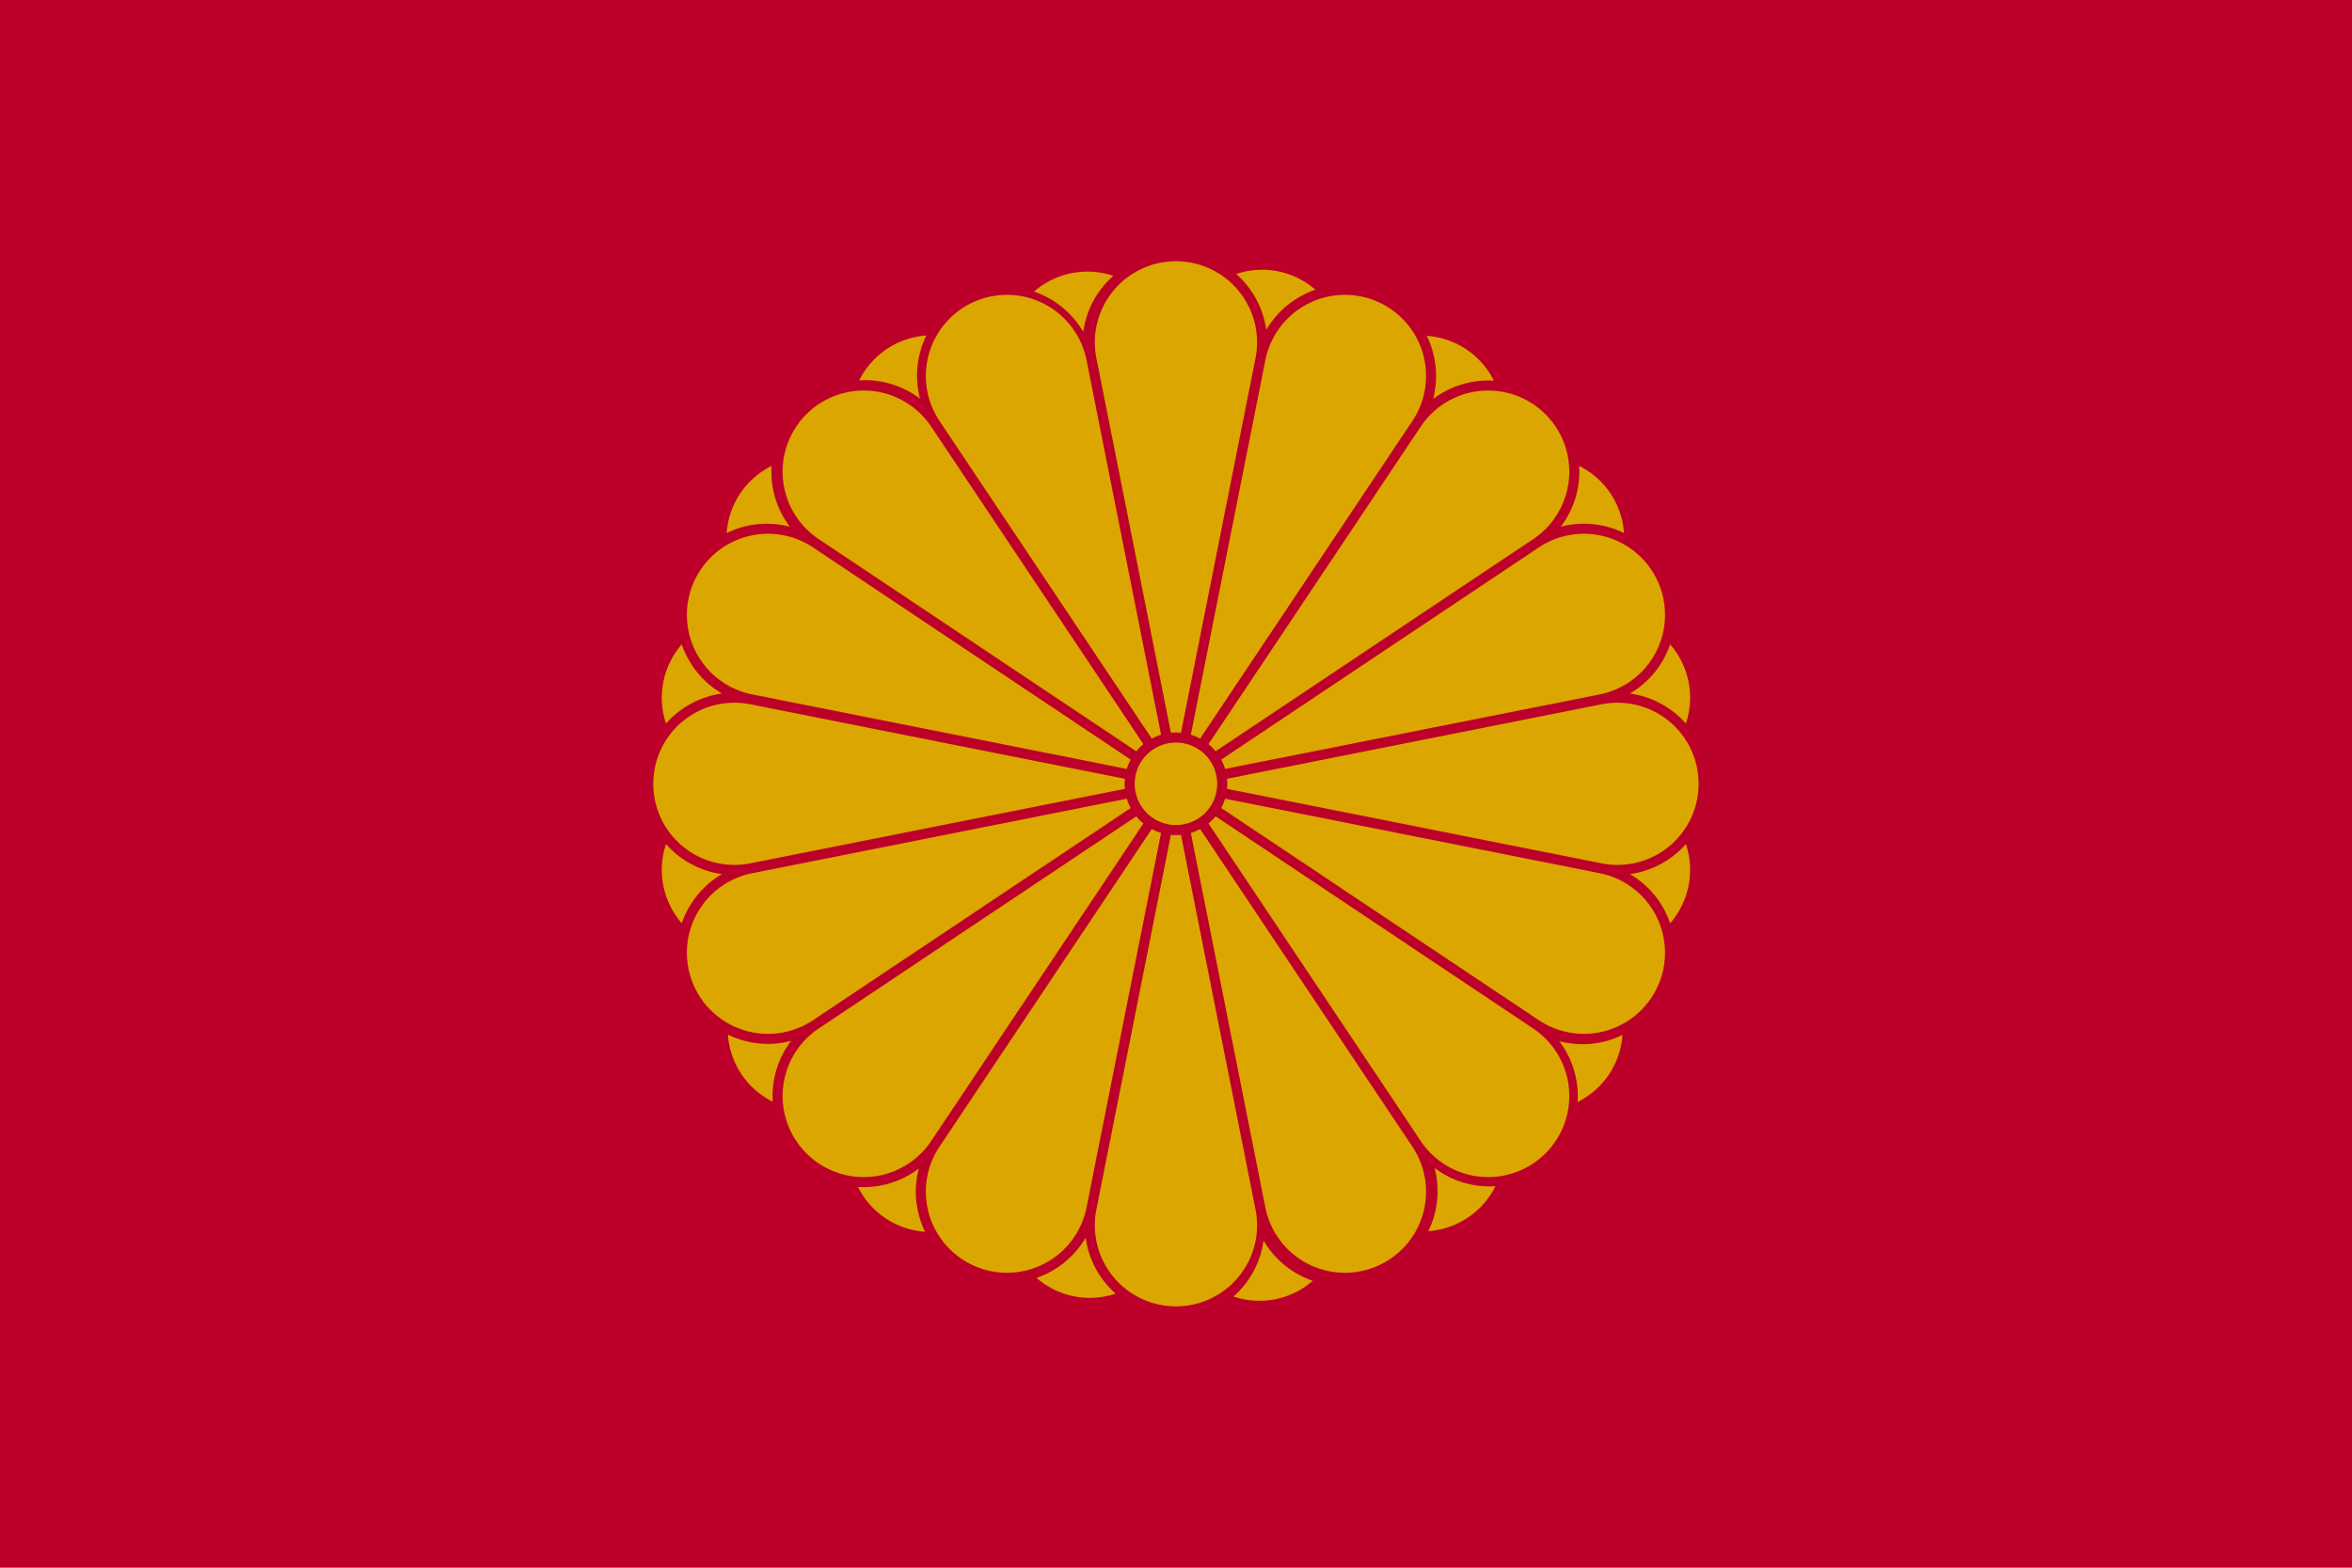
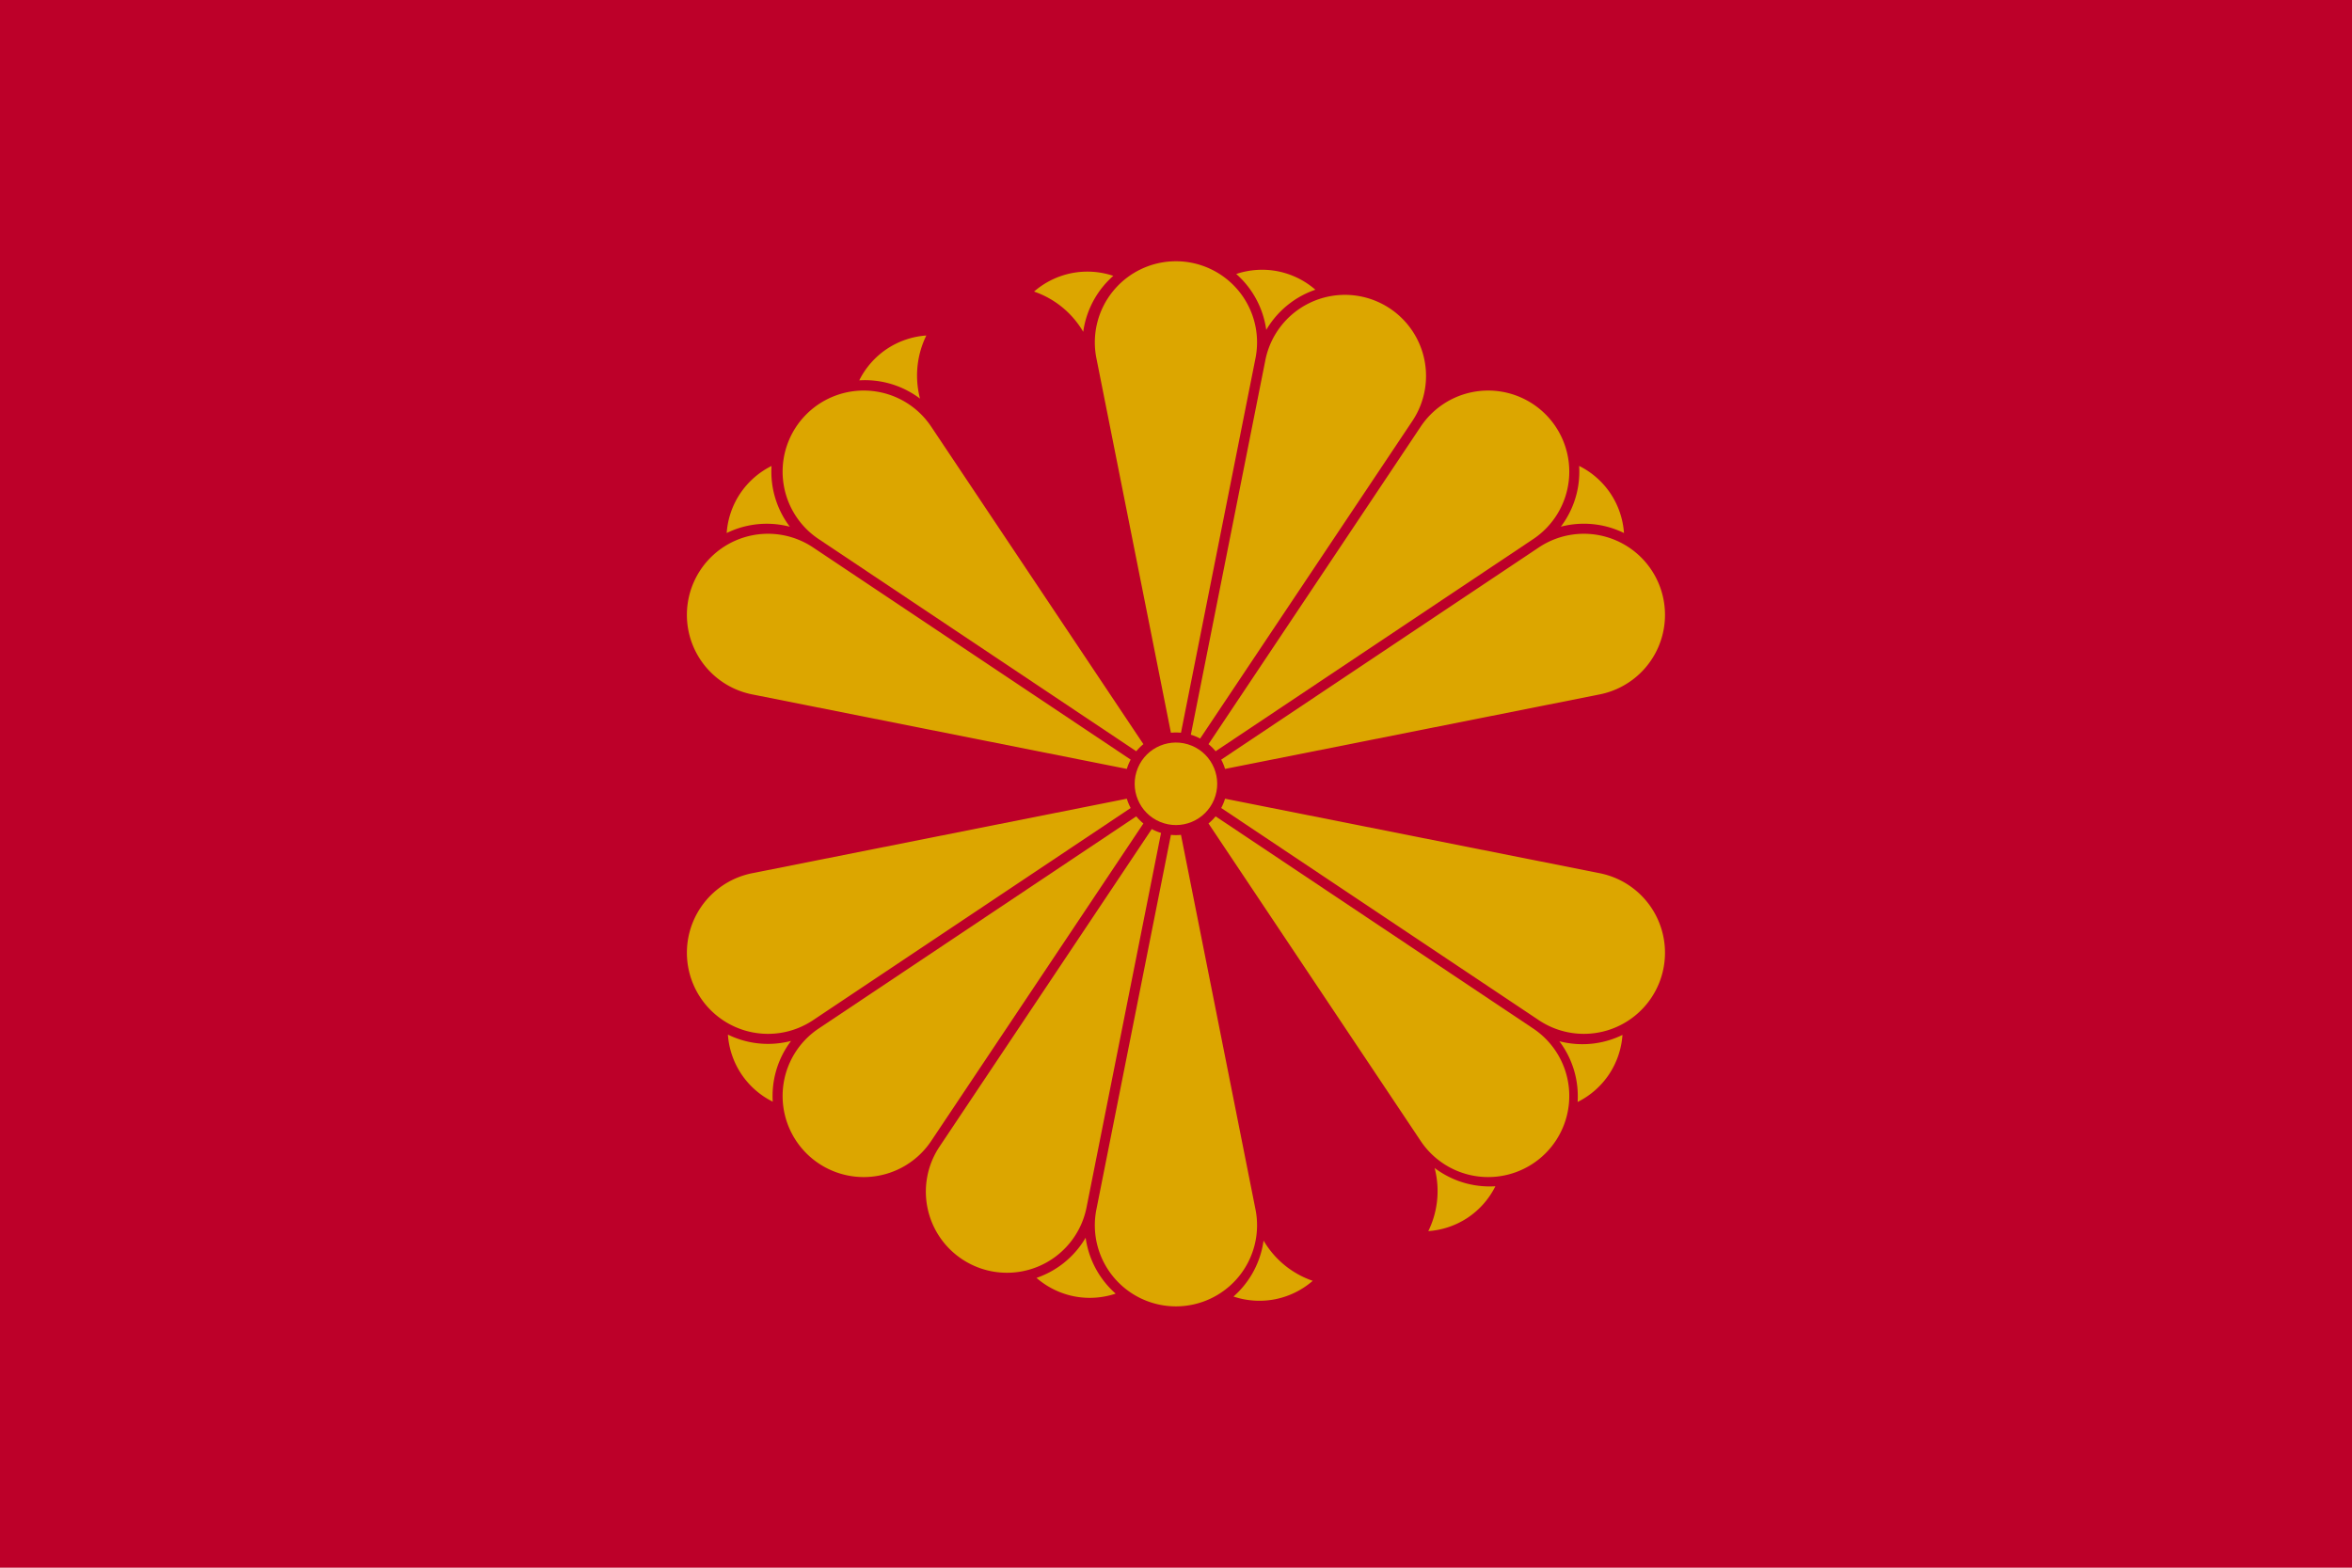
<svg xmlns="http://www.w3.org/2000/svg" width="900" height="600" viewBox="0 0 238.125 158.75">
  <path style="opacity:1;fill:#bd0029;fill-opacity:1;stroke:none;stroke-width:.794;stroke-linecap:round;stroke-linejoin:round;stroke-miterlimit:4;stroke-dasharray:none;stroke-dashoffset:0;stroke-opacity:1;paint-order:markers stroke fill" d="M0 138.25h238.125V297H0z" transform="translate(0 -138.25)" />
  <g style="fill:#dca600;fill-opacity:1;stroke-width:2.597">
    <g transform="scale(.385) rotate(22.5 171.836 4416.448)" style="fill:#dca600;fill-opacity:1;stroke-width:2.597">
      <circle style="opacity:1;fill:#dca600;fill-opacity:1;stroke:none;stroke-width:2.062;stroke-linecap:round;stroke-linejoin:round;stroke-miterlimit:4;stroke-dasharray:none;stroke-dashoffset:0;stroke-opacity:1;paint-order:markers stroke fill" cx="1312.428" cy="-474.067" r="10.851" transform="scale(-1)" />
      <g style="fill:#dca600;fill-opacity:1;stroke-width:2.597">
        <g style="fill:#dca600;fill-opacity:1;stroke-width:2.597">
          <path d="M-1311.105 460.635a13.496 13.496 0 0 0-2.645 0l-19.597-98.518a21.33 21.33 0 1 1 41.839 0zM-1311.105 487.498c-.88.087-1.766.087-2.645 0l-19.597 98.518a21.33 21.33 0 1 0 41.839 0z" style="opacity:1;fill:#dca600;fill-opacity:1;stroke:none;stroke-width:2.062;stroke-linecap:round;stroke-linejoin:round;stroke-miterlimit:4;stroke-dasharray:none;stroke-dashoffset:0;stroke-opacity:1;paint-order:markers stroke fill" />
        </g>
        <g style="fill:#dca600;fill-opacity:1;stroke-width:2.597">
          <path style="opacity:1;fill:#dca600;fill-opacity:1;stroke:none;stroke-width:2.062;stroke-linecap:round;stroke-linejoin:round;stroke-miterlimit:4;stroke-dasharray:none;stroke-dashoffset:0;stroke-opacity:1;paint-order:markers stroke fill" d="M-1311.105 460.635a13.496 13.496 0 0 0-2.645 0l-19.597-98.518a21.33 21.33 0 1 1 41.839 0zM-1311.105 487.498c-.88.087-1.766.087-2.645 0l-19.597 98.518a21.33 21.33 0 1 0 41.839 0z" transform="rotate(-90 -1312.428 474.067)" />
        </g>
      </g>
      <g style="fill:#dca600;fill-opacity:1;stroke-width:2.597">
        <g style="fill:#dca600;fill-opacity:1;stroke-width:2.597">
          <path style="opacity:1;fill:#dca600;fill-opacity:1;stroke:none;stroke-width:2.062;stroke-linecap:round;stroke-linejoin:round;stroke-miterlimit:4;stroke-dasharray:none;stroke-dashoffset:0;stroke-opacity:1;paint-order:markers stroke fill" d="M-1311.105 460.635a13.496 13.496 0 0 0-2.645 0l-19.597-98.518a21.33 21.33 0 1 1 41.839 0zM-1311.105 487.498c-.88.087-1.766.087-2.645 0l-19.597 98.518a21.33 21.33 0 1 0 41.839 0z" transform="rotate(22.5 -1312.428 474.067)" />
        </g>
        <g style="fill:#dca600;fill-opacity:1;stroke-width:2.597">
          <path d="M-1311.105 460.635a13.496 13.496 0 0 0-2.645 0l-19.597-98.518a21.33 21.33 0 1 1 41.839 0zM-1311.105 487.498c-.88.087-1.766.087-2.645 0l-19.597 98.518a21.33 21.33 0 1 0 41.839 0z" style="opacity:1;fill:#dca600;fill-opacity:1;stroke:none;stroke-width:2.062;stroke-linecap:round;stroke-linejoin:round;stroke-miterlimit:4;stroke-dasharray:none;stroke-dashoffset:0;stroke-opacity:1;paint-order:markers stroke fill" transform="rotate(-67.5 -1312.428 474.067)" />
        </g>
      </g>
      <g style="fill:#dca600;fill-opacity:1;stroke-width:2.597">
        <g style="fill:#dca600;fill-opacity:1;stroke-width:2.597">
          <path d="M-1311.105 460.635a13.496 13.496 0 0 0-2.645 0l-19.597-98.518a21.33 21.33 0 1 1 41.839 0zM-1311.105 487.498c-.88.087-1.766.087-2.645 0l-19.597 98.518a21.33 21.33 0 1 0 41.839 0z" style="opacity:1;fill:#dca600;fill-opacity:1;stroke:none;stroke-width:2.062;stroke-linecap:round;stroke-linejoin:round;stroke-miterlimit:4;stroke-dasharray:none;stroke-dashoffset:0;stroke-opacity:1;paint-order:markers stroke fill" transform="rotate(45 -1312.428 474.067)" />
        </g>
        <g style="fill:#dca600;fill-opacity:1;stroke-width:2.597">
-           <path style="opacity:1;fill:#dca600;fill-opacity:1;stroke:none;stroke-width:2.062;stroke-linecap:round;stroke-linejoin:round;stroke-miterlimit:4;stroke-dasharray:none;stroke-dashoffset:0;stroke-opacity:1;paint-order:markers stroke fill" d="M-1311.105 460.635a13.496 13.496 0 0 0-2.645 0l-19.597-98.518a21.33 21.33 0 1 1 41.839 0zM-1311.105 487.498c-.88.087-1.766.087-2.645 0l-19.597 98.518a21.33 21.33 0 1 0 41.839 0z" transform="rotate(-45 -1312.428 474.067)" />
-         </g>
+           </g>
      </g>
      <g style="fill:#dca600;fill-opacity:1;stroke-width:2.597">
        <g style="fill:#dca600;fill-opacity:1;stroke-width:2.597">
-           <path style="opacity:1;fill:#dca600;fill-opacity:1;stroke:none;stroke-width:2.062;stroke-linecap:round;stroke-linejoin:round;stroke-miterlimit:4;stroke-dasharray:none;stroke-dashoffset:0;stroke-opacity:1;paint-order:markers stroke fill" d="M-1311.105 460.635a13.496 13.496 0 0 0-2.645 0l-19.597-98.518a21.33 21.33 0 1 1 41.839 0zM-1311.105 487.498c-.88.087-1.766.087-2.645 0l-19.597 98.518a21.33 21.33 0 1 0 41.839 0z" transform="rotate(67.5 -1312.428 474.067)" />
-         </g>
+           </g>
        <g style="fill:#dca600;fill-opacity:1;stroke-width:2.597">
          <path d="M-1311.105 460.635a13.496 13.496 0 0 0-2.645 0l-19.597-98.518a21.33 21.33 0 1 1 41.839 0zM-1311.105 487.498c-.88.087-1.766.087-2.645 0l-19.597 98.518a21.33 21.33 0 1 0 41.839 0z" style="opacity:1;fill:#dca600;fill-opacity:1;stroke:none;stroke-width:2.062;stroke-linecap:round;stroke-linejoin:round;stroke-miterlimit:4;stroke-dasharray:none;stroke-dashoffset:0;stroke-opacity:1;paint-order:markers stroke fill" transform="rotate(-22.5 -1312.428 474.067)" />
        </g>
      </g>
    </g>
    <g style="fill:#dca600;fill-opacity:1;stroke-width:2.597">
      <g style="fill:#dca600;fill-opacity:1;stroke-width:2.597">
        <path d="M-459.158 632.14a24.008 24.008 0 0 1 5.79-4.703 21.447 21.447 0 0 0-10.613-2.828c-3.703 0-7.4.986-10.612 2.828a24.008 24.008 0 0 1 5.79 4.704 24.05 24.05 0 0 1 4.823 8.177 24.05 24.05 0 0 1 4.822-8.177zM-459.158 891.957a24.008 24.008 0 0 0 5.79 4.704 21.447 21.447 0 0 1-10.613 2.828c-3.703 0-7.4-.986-10.612-2.828a24.008 24.008 0 0 0 5.79-4.704 24.05 24.05 0 0 0 4.823-8.177 24.05 24.05 0 0 0 4.822 8.177z" style="fill:#dca600;fill-opacity:1;stroke:none;stroke-width:.687px;stroke-linecap:butt;stroke-linejoin:miter;stroke-opacity:1" transform="scale(.385) rotate(11.25 2744.65 4409.418)" />
      </g>
      <g style="fill:#dca600;fill-opacity:1;stroke-width:2.597">
-         <path style="fill:#dca600;fill-opacity:1;stroke:none;stroke-width:.687px;stroke-linecap:butt;stroke-linejoin:miter;stroke-opacity:1" d="M-459.158 632.14a24.008 24.008 0 0 1 5.79-4.703 21.447 21.447 0 0 0-10.613-2.828c-3.703 0-7.4.986-10.612 2.828a24.008 24.008 0 0 1 5.79 4.704 24.05 24.05 0 0 1 4.823 8.177 24.05 24.05 0 0 1 4.822-8.177zM-459.158 891.957a24.008 24.008 0 0 0 5.79 4.704 21.447 21.447 0 0 1-10.613 2.828c-3.703 0-7.4-.986-10.612-2.828a24.008 24.008 0 0 0 5.79-4.704 24.05 24.05 0 0 0 4.823-8.177 24.05 24.05 0 0 0 4.822 8.177z" transform="scale(.385) rotate(-78.75 -416.047 13.019)" />
-       </g>
+         </g>
    </g>
    <g style="fill:#dca600;fill-opacity:1;stroke-width:2.597">
      <g style="fill:#dca600;fill-opacity:1;stroke-width:2.597">
-         <path style="fill:#dca600;fill-opacity:1;stroke:none;stroke-width:.687px;stroke-linecap:butt;stroke-linejoin:miter;stroke-opacity:1" d="M-459.158 632.14a24.008 24.008 0 0 1 5.79-4.703 21.447 21.447 0 0 0-10.613-2.828c-3.703 0-7.4.986-10.612 2.828a24.008 24.008 0 0 1 5.79 4.704 24.05 24.05 0 0 1 4.823 8.177 24.05 24.05 0 0 1 4.822-8.177zM-459.158 891.957a24.008 24.008 0 0 0 5.79 4.704 21.447 21.447 0 0 1-10.613 2.828c-3.703 0-7.4-.986-10.612-2.828a24.008 24.008 0 0 0 5.79-4.704 24.05 24.05 0 0 0 4.823-8.177 24.05 24.05 0 0 0 4.822 8.177z" transform="scale(.385) rotate(33.75 838.89 1758.585)" />
-       </g>
+         </g>
      <g style="fill:#dca600;fill-opacity:1;stroke-width:2.597">
        <path d="M-459.158 632.14a24.008 24.008 0 0 1 5.79-4.703 21.447 21.447 0 0 0-10.613-2.828c-3.703 0-7.4.986-10.612 2.828a24.008 24.008 0 0 1 5.79 4.704 24.05 24.05 0 0 1 4.823 8.177 24.05 24.05 0 0 1 4.822-8.177zM-459.158 891.957a24.008 24.008 0 0 0 5.79 4.704 21.447 21.447 0 0 1-10.613 2.828c-3.703 0-7.4-.986-10.612-2.828a24.008 24.008 0 0 0 5.79-4.704 24.05 24.05 0 0 0 4.823-8.177 24.05 24.05 0 0 0 4.822 8.177z" style="fill:#dca600;fill-opacity:1;stroke:none;stroke-width:.687px;stroke-linecap:butt;stroke-linejoin:miter;stroke-opacity:1" transform="matrix(.214 -.32 .32 .214 -25.645 -232.164)" />
      </g>
    </g>
    <g style="fill:#dca600;fill-opacity:1;stroke-width:2.597">
      <g style="fill:#dca600;fill-opacity:1;stroke-width:2.597">
        <path d="M-459.158 632.14a24.008 24.008 0 0 1 5.79-4.703 21.447 21.447 0 0 0-10.613-2.828c-3.703 0-7.4.986-10.612 2.828a24.008 24.008 0 0 1 5.79 4.704 24.05 24.05 0 0 1 4.823 8.177 24.05 24.05 0 0 1 4.822-8.177zM-459.158 891.957a24.008 24.008 0 0 0 5.79 4.704 21.447 21.447 0 0 1-10.613 2.828c-3.703 0-7.4-.986-10.612-2.828a24.008 24.008 0 0 0 5.79-4.704 24.05 24.05 0 0 0 4.823-8.177 24.05 24.05 0 0 0 4.822 8.177z" style="fill:#dca600;fill-opacity:1;stroke:none;stroke-width:.687px;stroke-linecap:butt;stroke-linejoin:miter;stroke-opacity:1" transform="scale(.385) rotate(56.25 442.628 1207.4)" />
      </g>
      <g style="fill:#dca600;fill-opacity:1;stroke-width:2.597">
        <path style="fill:#dca600;fill-opacity:1;stroke:none;stroke-width:.687px;stroke-linecap:butt;stroke-linejoin:miter;stroke-opacity:1" d="M-459.158 632.14a24.008 24.008 0 0 1 5.79-4.703 21.447 21.447 0 0 0-10.613-2.828c-3.703 0-7.4.986-10.612 2.828a24.008 24.008 0 0 1 5.79 4.704 24.05 24.05 0 0 1 4.823 8.177 24.05 24.05 0 0 1 4.822-8.177zM-459.158 891.957a24.008 24.008 0 0 0 5.79 4.704 21.447 21.447 0 0 1-10.613 2.828c-3.703 0-7.4-.986-10.612-2.828a24.008 24.008 0 0 0 5.79-4.704 24.05 24.05 0 0 0 4.823-8.177 24.05 24.05 0 0 0 4.822 8.177z" transform="matrix(.32 -.214 .214 .32 104.591 -263.827)" />
      </g>
    </g>
    <g style="fill:#dca600;fill-opacity:1;stroke-width:2.597">
      <g style="fill:#dca600;fill-opacity:1;stroke-width:2.597">
-         <path style="fill:#dca600;fill-opacity:1;stroke:none;stroke-width:.687px;stroke-linecap:butt;stroke-linejoin:miter;stroke-opacity:1" d="M-459.158 632.14a24.008 24.008 0 0 1 5.79-4.703 21.447 21.447 0 0 0-10.613-2.828c-3.703 0-7.4.986-10.612 2.828a24.008 24.008 0 0 1 5.79 4.704 24.05 24.05 0 0 1 4.823 8.177 24.05 24.05 0 0 1 4.822-8.177zM-459.158 891.957a24.008 24.008 0 0 0 5.79 4.704 21.447 21.447 0 0 1-10.613 2.828c-3.703 0-7.4-.986-10.612-2.828a24.008 24.008 0 0 0 5.79-4.704 24.05 24.05 0 0 0 4.823-8.177 24.05 24.05 0 0 0 4.822 8.177z" transform="scale(.385) rotate(78.75 261.306 955.19)" />
-       </g>
+         </g>
      <g style="fill:#dca600;fill-opacity:1;stroke-width:2.597">
        <path d="M-459.158 632.14a24.008 24.008 0 0 1 5.79-4.703 21.447 21.447 0 0 0-10.613-2.828c-3.703 0-7.4.986-10.612 2.828a24.008 24.008 0 0 1 5.79 4.704 24.05 24.05 0 0 1 4.823 8.177 24.05 24.05 0 0 1 4.822-8.177zM-459.158 891.957a24.008 24.008 0 0 0 5.79 4.704 21.447 21.447 0 0 1-10.613 2.828c-3.703 0-7.4-.986-10.612-2.828a24.008 24.008 0 0 0 5.79-4.704 24.05 24.05 0 0 0 4.823-8.177 24.05 24.05 0 0 0 4.822 8.177z" style="fill:#dca600;fill-opacity:1;stroke:none;stroke-width:.687px;stroke-linecap:butt;stroke-linejoin:miter;stroke-opacity:1" transform="matrix(.378 -.075 .075 .378 237.03 -243.24)" />
      </g>
    </g>
  </g>
</svg>